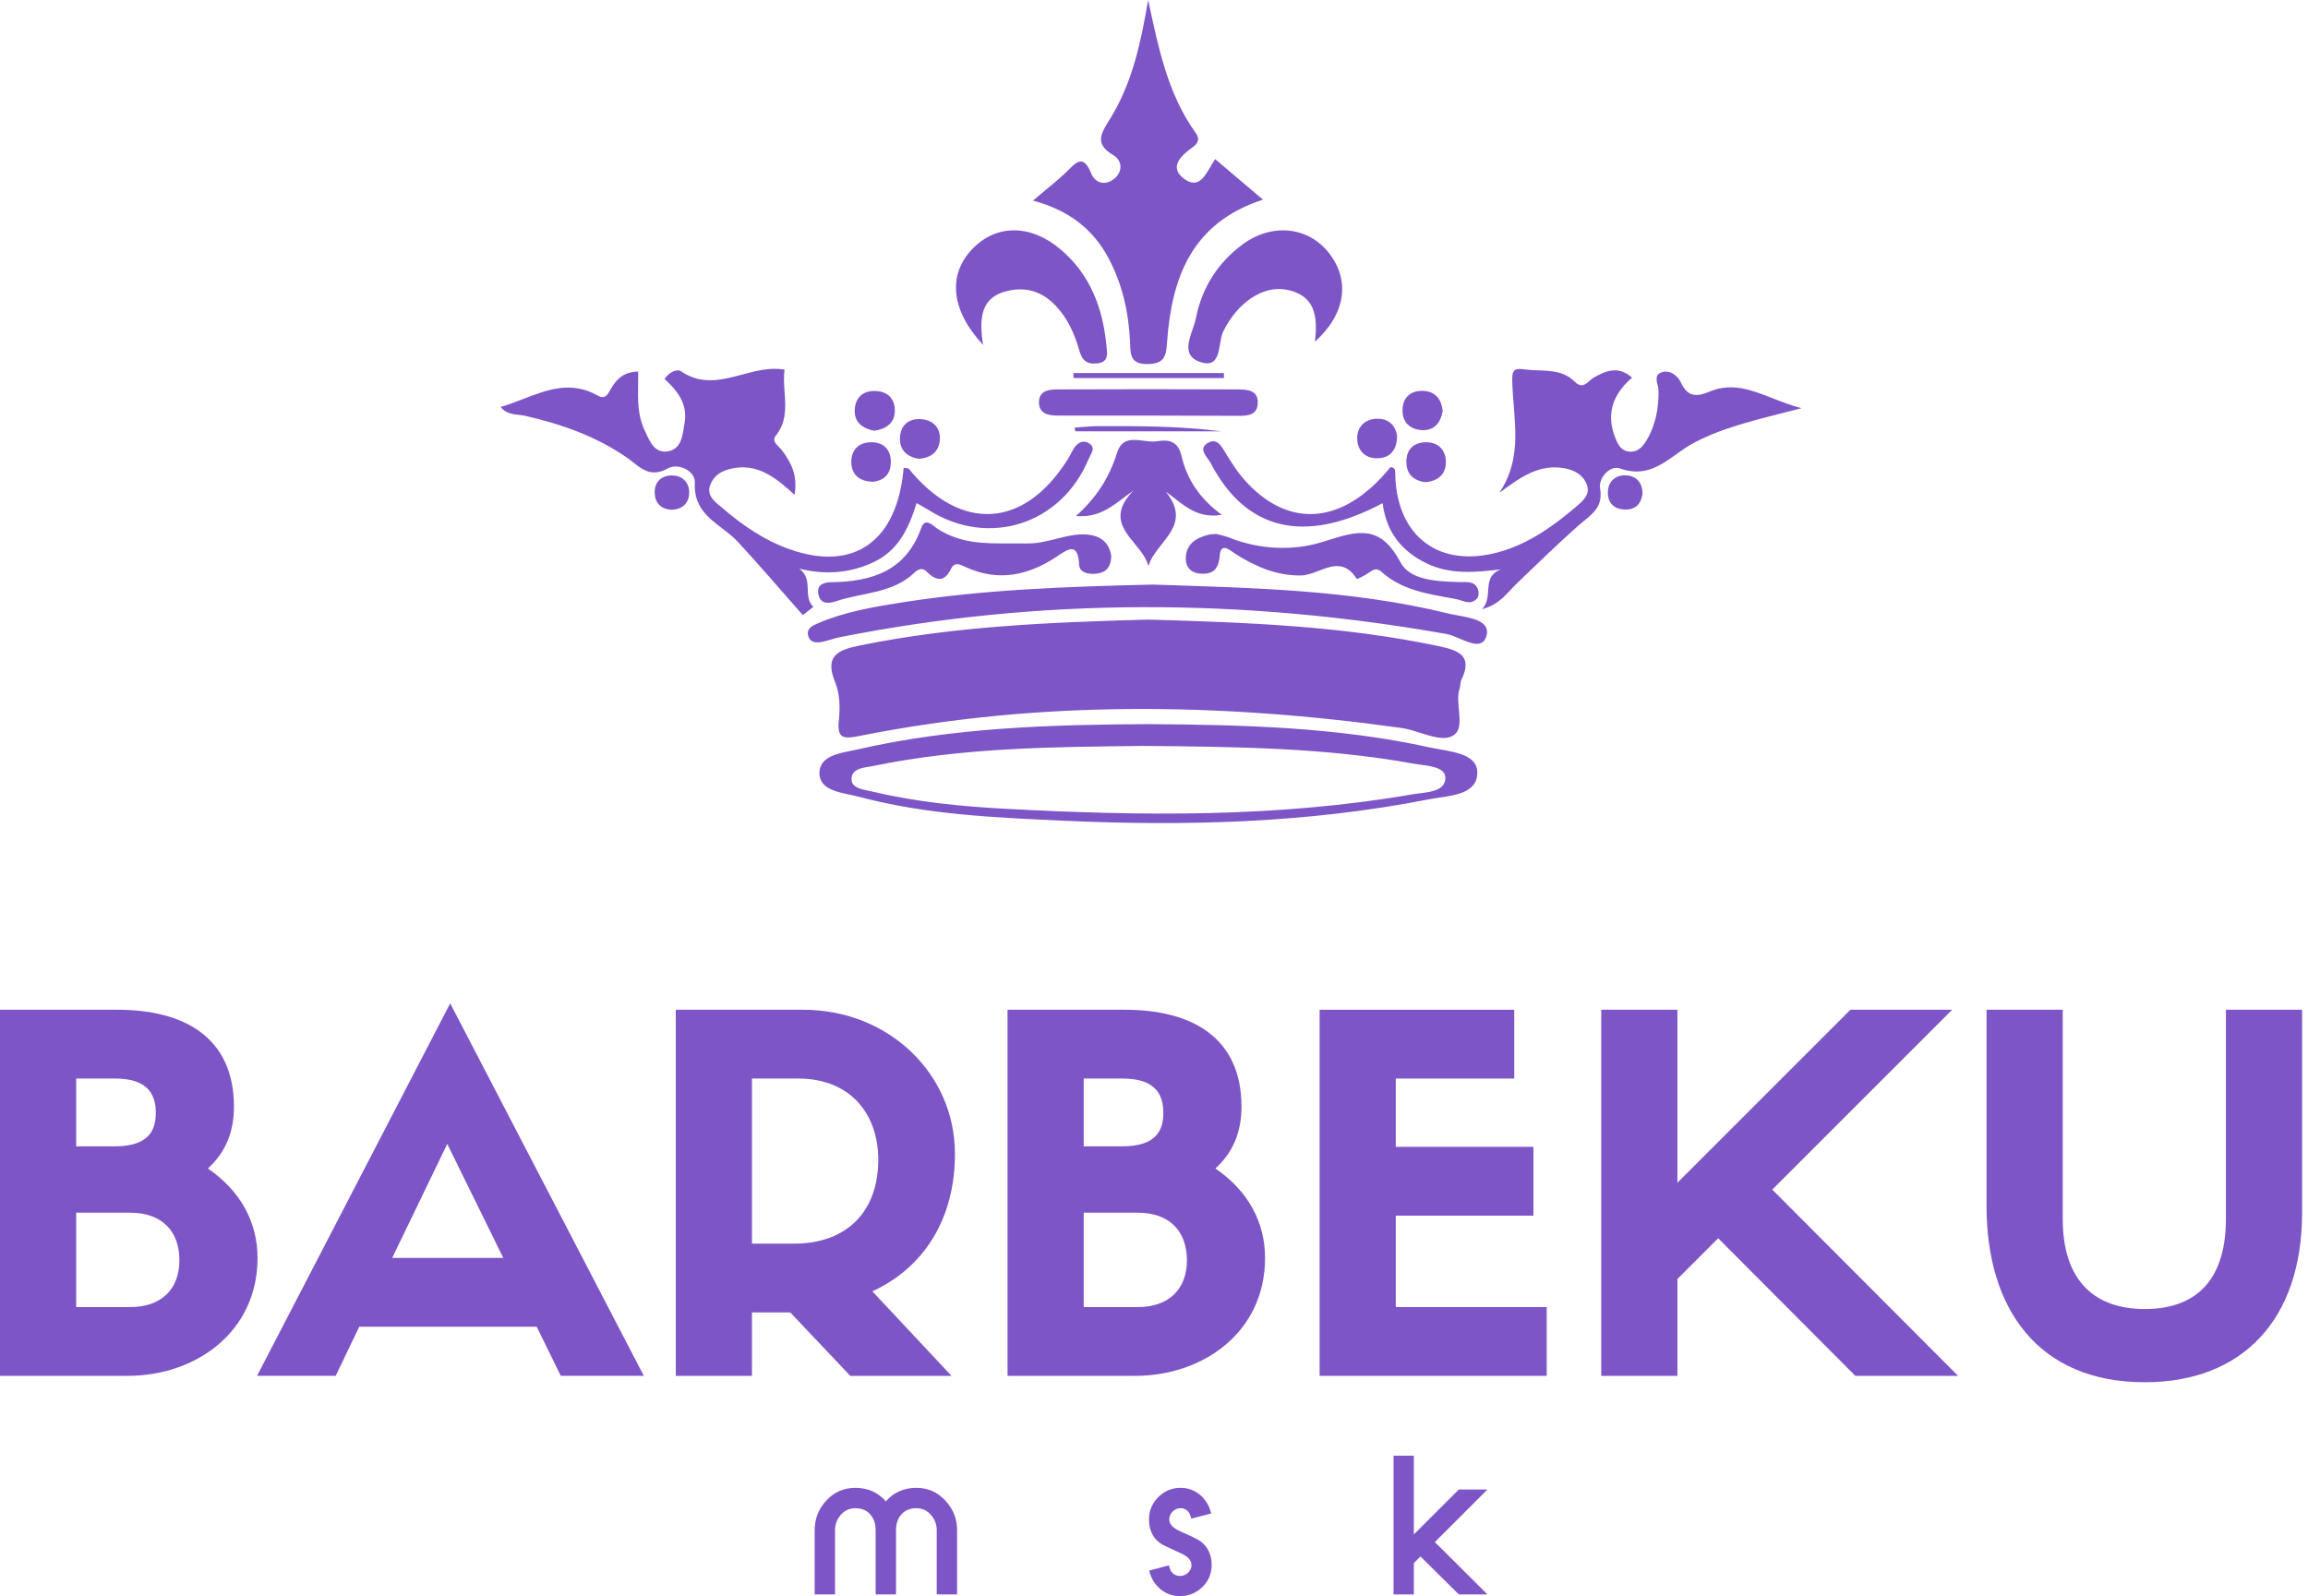
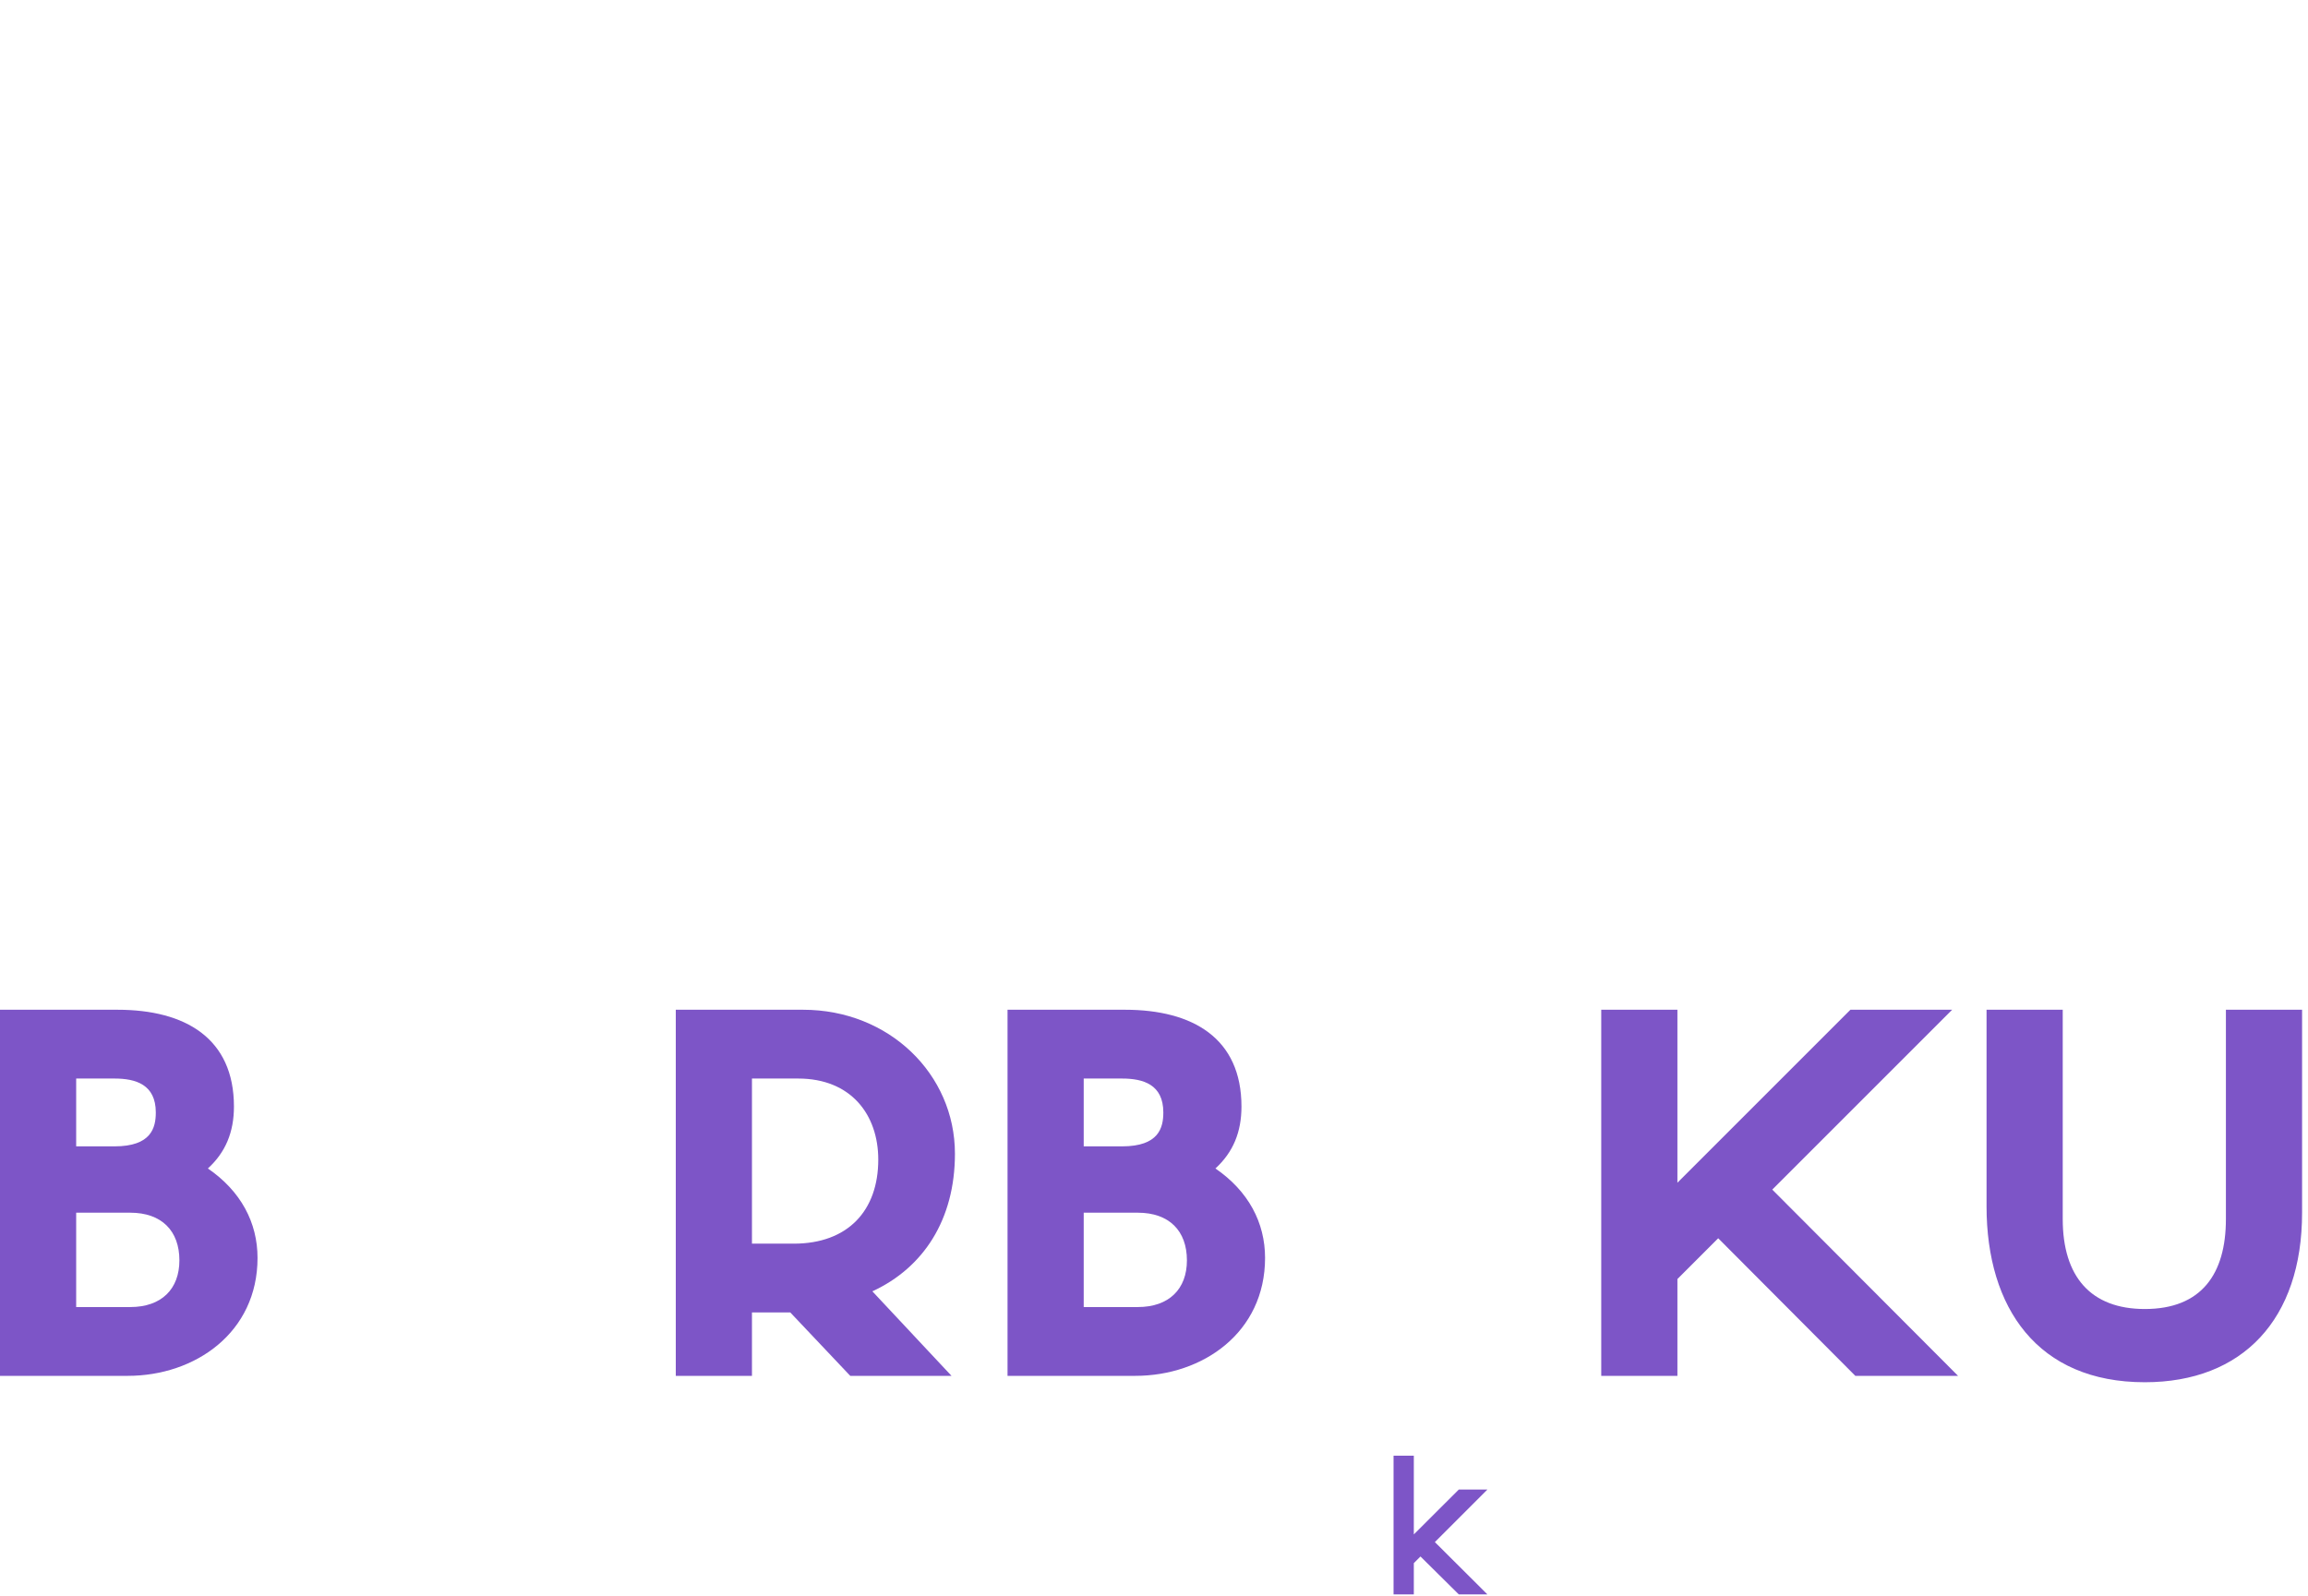
<svg xmlns="http://www.w3.org/2000/svg" width="347" height="240" viewBox="0 0 347 240" fill="none">
-   <path d="M140.835 239.746V230.099C140.835 229.233 140.541 228.461 139.954 227.785C139.376 227.117 138.65 226.784 137.774 226.784C136.828 226.784 136.076 227.093 135.519 227.71C134.981 228.327 134.712 229.124 134.712 230.099V239.746H131.651V230.099C131.651 229.114 131.377 228.317 130.83 227.71C130.292 227.093 129.55 226.784 128.605 226.784C127.719 226.784 126.987 227.117 126.409 227.785C125.832 228.452 125.543 229.223 125.543 230.099V239.746H122.482V230.099C122.482 228.377 123.069 226.884 124.244 225.619C125.419 224.355 126.872 223.723 128.605 223.723C130.466 223.723 131.994 224.4 133.189 225.754C134.364 224.4 135.892 223.723 137.774 223.723C139.496 223.723 140.945 224.355 142.119 225.619C143.304 226.894 143.896 228.387 143.896 230.099V239.746H140.835Z" fill="#7D55C7" />
-   <path d="M182.168 235.341C182.168 236.635 181.7 237.735 180.764 238.641C179.828 239.547 178.718 240 177.434 240C176.299 240 175.303 239.647 174.447 238.94C173.591 238.223 173.038 237.297 172.789 236.162L175.746 235.371C175.945 236.436 176.508 236.969 177.434 236.969C177.872 236.969 178.265 236.809 178.613 236.491C178.962 236.162 179.136 235.779 179.136 235.341C179.136 234.614 178.584 234.012 177.478 233.534C176.592 233.136 175.893 232.812 175.38 232.563C174.868 232.314 174.542 232.135 174.402 232.026C173.297 231.209 172.745 230.02 172.745 228.457C172.745 227.182 173.208 226.072 174.133 225.126C175.069 224.191 176.184 223.723 177.478 223.723C178.613 223.723 179.609 224.086 180.465 224.813C181.282 225.52 181.824 226.441 182.093 227.575L179.106 228.352C178.877 227.307 178.335 226.784 177.478 226.784C177.03 226.784 176.637 226.953 176.299 227.292C175.96 227.63 175.791 228.018 175.791 228.457C175.791 229.173 176.344 229.776 177.449 230.263C178.325 230.642 179.014 230.958 179.517 231.212C180.02 231.466 180.351 231.652 180.51 231.772C181.615 232.608 182.168 233.798 182.168 235.341Z" fill="#7D55C7" />
  <path d="M219.327 239.747L213.563 234.042L212.563 235.043V239.747H209.516V218.885H212.563V230.727L219.327 223.977H223.628L215.728 231.877L223.628 239.747H219.327Z" fill="#7D55C7" />
  <path d="M19.212 206.882C29.335 206.882 38.719 200.379 38.719 189.147C38.719 183.827 36.207 179.098 31.256 175.699C33.916 173.261 35.173 170.231 35.173 166.389C35.173 156.118 27.857 151.832 17.66 151.832H0V206.882H19.212ZM11.453 196.537V182.349H19.581C24.31 182.349 26.971 185.083 26.971 189.517C26.971 193.803 24.31 196.537 19.581 196.537H11.453ZM11.453 172.374V162.177H17.217C20.394 162.177 23.424 163.064 23.424 167.275C23.424 169.566 22.759 172.374 17.217 172.374L11.453 172.374Z" fill="#7D55C7" />
-   <path d="M84.311 206.881H96.799L67.685 150.871L38.645 206.881H50.468L54.015 199.492H80.69L84.311 206.881ZM67.242 172.004L75.665 189.147H58.966L67.242 172.004Z" fill="#7D55C7" />
  <path d="M118.818 197.349L127.833 206.882H143.055L131.158 194.172C138.843 190.625 143.572 183.384 143.572 173.482C143.572 161.512 133.671 151.832 120.74 151.832H101.602V206.882H113.055V197.349H118.818ZM113.055 187.005V162.177H120.001C127.981 162.177 132.045 167.645 132.045 174.369C132.045 182.054 127.464 187.005 119.336 187.005H113.055Z" fill="#7D55C7" />
  <path d="M170.69 206.882C180.814 206.882 190.198 200.379 190.198 189.147C190.198 183.827 187.686 179.098 182.735 175.699C185.395 173.261 186.651 170.231 186.651 166.389C186.651 156.118 179.336 151.832 169.139 151.832H151.479V206.882H170.69ZM162.932 196.537V182.349H171.06C175.789 182.349 178.449 185.083 178.449 189.517C178.449 193.803 175.789 196.537 171.06 196.537H162.932ZM162.932 172.374V162.177H168.695C171.873 162.177 174.902 163.064 174.902 167.275C174.902 169.566 174.237 172.374 168.695 172.374L162.932 172.374Z" fill="#7D55C7" />
-   <path d="M232.538 206.882V196.537H209.853V182.793H230.543V172.448H209.853V162.177H227.661V151.832H198.4V206.882H232.538Z" fill="#7D55C7" />
  <path d="M252.193 151.832H240.74V206.882H252.193V192.325L258.326 186.192L278.942 206.882H294.386L266.454 178.876L293.499 151.832H278.203L252.193 177.842V151.832Z" fill="#7D55C7" />
  <path d="M322.465 207.842C337.169 207.842 346.11 198.384 346.11 182.349V151.832H334.657V183.31C334.657 191.586 330.962 196.832 322.465 196.832C314.336 196.832 310.125 191.955 310.125 183.31V151.832H298.671V181.389C298.671 196.684 306.356 207.842 322.465 207.842Z" fill="#7D55C7" />
-   <path fill-rule="evenodd" clip-rule="evenodd" d="M160.478 25.711C159.047 27.121 157.418 28.353 155.312 30.161C160.815 31.652 164.352 34.513 166.657 38.804C168.743 42.739 169.697 46.971 169.896 51.402C169.901 51.521 169.905 51.64 169.91 51.757C169.97 53.398 170.021 54.795 172.598 54.74C175.101 54.68 175.32 53.508 175.459 51.521C176.135 41.805 179.135 33.499 189.884 30.022C187.242 27.777 184.996 25.87 182.691 23.922C182.459 24.267 182.24 24.643 182.022 25.017C181.043 26.695 180.083 28.34 178.102 26.943C175.658 25.214 177.506 23.426 179.294 22.154C180.148 21.538 180.426 20.902 179.771 19.988C175.499 14.047 174.148 7.034 172.618 0C171.545 6.279 170.273 12.398 166.935 17.803C166.869 17.91 166.804 18.016 166.739 18.12C165.494 20.128 164.542 21.666 167.412 23.346C168.584 24.042 168.902 25.611 167.67 26.744C166.28 28.016 164.67 27.598 164.054 26.068C162.922 23.267 161.928 24.26 160.478 25.711ZM193.381 43.553C197.673 44.348 198.17 47.487 197.693 51.382C202.362 47.189 203.018 42.123 199.779 38.01C196.66 34.076 191.275 33.499 186.864 36.718C183.069 39.5 180.685 43.315 179.791 47.885C179.689 48.385 179.499 48.939 179.304 49.509C178.653 51.404 177.941 53.476 180.248 54.362C182.82 55.339 183.137 53.469 183.438 51.69C183.554 51.009 183.667 50.341 183.904 49.852C186.01 45.58 189.785 42.898 193.381 43.553ZM146.152 37.473C142.536 41.268 142.874 46.573 147.801 51.859C147.146 47.666 147.543 44.725 151.358 43.772C155.153 42.818 157.915 44.547 159.941 47.487C160.994 49.017 161.749 50.825 162.246 52.614C162.683 54.183 163.359 54.819 164.948 54.64C166.597 54.475 166.489 53.381 166.384 52.323C166.376 52.234 166.367 52.145 166.359 52.057C165.823 46.375 163.935 41.288 159.445 37.493C154.934 33.678 149.748 33.698 146.152 37.473ZM119.468 74.41C116.746 71.927 114.262 69.9 110.705 70.337C109.017 70.555 107.506 71.171 106.831 72.801C106.169 74.374 107.277 75.288 108.288 76.121C108.4 76.214 108.512 76.305 108.619 76.397C111.639 78.98 114.878 81.225 118.633 82.556C128.369 86.053 134.926 81.404 135.86 70.357C136.138 70.397 136.515 70.357 136.655 70.516C144.443 80.033 153.941 79.497 160.478 69.145C160.796 68.648 161.054 68.132 161.332 67.615C161.908 66.602 162.822 66.025 163.836 66.721C164.59 67.239 164.238 67.907 163.9 68.547C163.811 68.716 163.723 68.883 163.657 69.046C159.564 78.861 148.656 82.358 139.695 76.735C139.218 76.437 138.701 76.159 137.807 75.642C136.655 79.377 135.085 82.755 131.389 84.504C127.833 86.193 124.177 86.471 120.183 85.517C121.365 86.411 121.406 87.528 121.446 88.623C121.48 89.571 121.514 90.503 122.289 91.259C121.753 91.677 121.216 92.074 120.7 92.491C117.461 88.815 114.262 85.08 110.944 81.484C110.241 80.725 109.403 80.084 108.565 79.444C106.419 77.804 104.281 76.17 104.466 72.582C104.566 70.834 102.003 69.542 100.393 70.436C98.026 71.751 96.638 70.659 95.194 69.522C94.893 69.285 94.589 69.046 94.274 68.827C89.644 65.608 84.438 63.78 78.974 62.528C77.742 62.25 76.312 62.489 75.259 61.197C76.408 60.867 77.537 60.431 78.661 59.996C82.28 58.595 85.85 57.214 89.882 59.488C90.945 60.085 91.343 59.369 91.749 58.638C91.776 58.59 91.803 58.543 91.83 58.495C92.664 57.064 93.717 55.912 95.943 55.872C95.956 56.512 95.946 57.156 95.937 57.8C95.903 60.135 95.868 62.474 96.896 64.654C96.968 64.806 97.039 64.961 97.111 65.118C97.793 66.604 98.531 68.213 100.473 67.853C102.519 67.476 102.619 65.37 102.917 63.641C103.433 60.74 101.824 58.714 99.916 56.985C100.652 55.872 101.844 55.455 102.36 55.813C105.475 57.948 108.505 57.141 111.573 56.325C113.671 55.766 115.787 55.203 117.958 55.574C117.796 56.69 117.878 57.831 117.961 58.975C118.121 61.209 118.283 63.452 116.626 65.529C116.096 66.191 116.603 66.701 117.096 67.196C117.267 67.369 117.437 67.54 117.56 67.714C118.892 69.483 119.945 71.35 119.468 74.41ZM207.866 75.662C196.103 81.921 187.301 79.775 182.016 69.622C181.914 69.426 181.759 69.213 181.598 68.99C181.04 68.22 180.398 67.335 181.539 66.641C182.882 65.815 183.539 66.913 184.156 67.945C184.251 68.104 184.345 68.261 184.44 68.41C185.215 69.641 185.99 70.893 186.944 71.986C193.639 79.656 201.945 78.98 209.038 70.257C209.774 70.275 209.773 70.72 209.771 71.211C209.771 71.29 209.77 71.37 209.773 71.45C210.031 80.709 216.429 85.497 225.351 83.013C229.801 81.782 233.497 79.139 236.954 76.198C236.997 76.162 237.04 76.125 237.083 76.088C238.045 75.264 239.097 74.364 238.584 72.9C238.047 71.43 236.756 70.695 235.226 70.416C231.391 69.721 228.609 71.748 225.41 74.112C228.298 69.857 227.942 65.415 227.589 61.001C227.48 59.645 227.372 58.29 227.357 56.945C227.338 55.355 228.093 55.395 229.265 55.554C229.93 55.642 230.612 55.667 231.292 55.691C233.234 55.762 235.171 55.832 236.716 57.362C237.737 58.369 238.34 57.831 238.95 57.286C239.159 57.1 239.369 56.913 239.597 56.786C241.425 55.753 243.293 54.938 245.379 56.786C242.577 59.19 241.425 62.111 242.796 65.688C243.173 66.661 243.591 67.655 244.723 67.873C246.074 68.131 246.948 67.257 247.545 66.224C248.935 63.899 249.392 61.356 249.353 58.674C249.347 58.423 249.279 58.144 249.21 57.859C249.027 57.106 248.837 56.323 249.79 55.991C251.002 55.554 252.214 56.448 252.691 57.462C253.724 59.667 254.956 59.747 257.062 58.872C260.372 57.49 263.269 58.62 266.507 59.883C267.875 60.417 269.304 60.974 270.851 61.376C264.731 62.985 259.466 64.058 254.678 66.582C253.774 67.054 252.921 67.665 252.065 68.278C249.646 70.01 247.205 71.757 243.551 70.436C242.14 69.92 240.272 71.787 240.57 73.476C241.003 76.007 239.637 77.115 238.165 78.307C237.881 78.538 237.592 78.772 237.312 79.02C234.153 81.821 231.133 84.782 228.073 87.703C226.642 89.073 225.569 90.862 222.827 91.597C223.603 90.761 223.673 89.757 223.74 88.79C223.829 87.505 223.914 86.285 225.649 85.616C221.734 86.073 217.999 86.431 214.423 84.682C210.787 82.894 208.462 80.112 207.866 75.662ZM161.392 56.846H184.023C184.023 56.587 184.003 56.349 184.003 56.091H161.392V56.846ZM159.067 62.489H173.035C177.406 62.508 181.777 62.508 186.109 62.528C187.48 62.528 188.97 62.489 189.089 60.74C189.248 58.654 187.559 58.554 186.069 58.554C177.049 58.515 168.028 58.515 159.007 58.554C157.676 58.554 156.166 58.753 156.206 60.541C156.246 62.27 157.676 62.489 159.067 62.489ZM213.747 64.674C215.615 64.793 216.568 63.601 216.906 61.833C216.727 60.025 215.813 58.852 213.966 58.773C212.158 58.713 210.926 59.687 210.866 61.575C210.806 63.442 211.939 64.555 213.747 64.674ZM128.508 61.614C128.409 63.482 129.641 64.416 131.429 64.773C133.118 64.515 134.469 63.74 134.529 61.853C134.588 59.985 133.475 58.852 131.628 58.793C129.78 58.713 128.588 59.767 128.508 61.614ZM207.15 68.906C208.978 68.847 209.972 67.734 210.051 65.668C209.873 63.979 208.78 62.906 206.972 62.965C205.183 63.025 203.991 64.217 204.051 66.025C204.11 67.814 205.323 68.966 207.15 68.906ZM135.303 65.807C135.224 67.635 136.317 68.688 138.125 68.986C139.973 68.867 141.185 67.913 141.304 66.125C141.423 64.277 140.251 63.144 138.443 63.025C136.615 62.906 135.383 63.959 135.303 65.807ZM164.948 64.078C163.836 64.098 162.703 64.217 161.571 64.297C161.61 64.495 161.65 64.674 161.67 64.853H183.605C177.386 64.058 171.167 64.058 164.948 64.078ZM174.645 81.864C176.389 79.66 178.136 77.45 175.28 73.933C175.716 74.245 176.138 74.573 176.556 74.9C178.54 76.448 180.469 77.952 183.685 77.41C180.287 74.907 178.42 71.986 177.625 68.509C177.108 66.303 175.658 66.065 174.029 66.343C173.391 66.459 172.67 66.366 171.946 66.273C170.304 66.063 168.652 65.851 167.949 68.072C166.816 71.708 164.928 74.768 161.769 77.589C164.974 77.851 166.887 76.404 168.98 74.82C169.431 74.48 169.89 74.132 170.373 73.794C166.969 77.332 168.779 79.54 170.599 81.762C171.478 82.835 172.36 83.91 172.658 85.139C172.99 83.956 173.817 82.911 174.645 81.864ZM127.992 69.542C128.031 71.35 129.184 72.383 131.21 72.443C132.919 72.284 133.952 71.271 133.932 69.403C133.913 67.496 132.74 66.462 130.912 66.502C129.065 66.522 127.952 67.714 127.992 69.542ZM211.442 69.383C211.422 71.251 212.475 72.244 214.264 72.503C216.151 72.364 217.343 71.37 217.383 69.562C217.423 67.774 216.35 66.522 214.482 66.502C212.694 66.482 211.462 67.436 211.442 69.383ZM244.346 76.616C245.876 76.635 246.75 75.801 246.948 74.211C246.909 72.562 246.034 71.509 244.346 71.469C242.855 71.45 241.822 72.403 241.743 73.854C241.643 75.503 242.577 76.596 244.346 76.616ZM98.446 74.311C98.565 75.821 99.519 76.576 101.009 76.655C102.559 76.576 103.513 75.722 103.612 74.271C103.711 72.582 102.599 71.469 100.989 71.489C99.42 71.509 98.287 72.522 98.446 74.311ZM165.127 86.212C166.518 85.974 167.035 85.02 167.074 83.59C166.717 81.186 164.948 80.331 162.703 80.351C161.366 80.37 160.112 80.688 158.83 81.013C157.388 81.379 155.911 81.754 154.239 81.722C153.426 81.705 152.621 81.708 151.824 81.712H151.822C148.001 81.729 144.358 81.745 140.907 79.477C140.791 79.401 140.664 79.302 140.53 79.197C139.856 78.672 139 78.005 138.502 79.397C136.198 85.855 131.091 87.464 124.991 87.544C123.899 87.564 122.806 87.862 123.024 89.252C123.283 90.822 124.455 90.822 125.707 90.405C129.641 89.074 134.111 89.272 137.41 86.173C137.946 85.676 138.602 85.239 139.297 85.934C140.728 87.365 141.96 87.623 142.993 85.517C143.499 84.486 144.253 84.838 144.983 85.179C145.055 85.213 145.127 85.246 145.198 85.278C150.046 87.484 154.537 86.57 158.829 83.729C158.921 83.668 159.013 83.606 159.106 83.543C160.607 82.536 162.096 81.536 162.246 84.961C162.306 86.173 163.875 86.451 165.127 86.212ZM184.996 80.907C184.321 80.629 183.605 80.49 182.91 80.291C182.453 80.331 181.996 80.311 181.599 80.43C179.771 80.907 178.32 81.821 178.281 83.927C178.241 85.279 179.095 86.153 180.407 86.252C182.254 86.391 183.208 85.736 183.387 83.53C183.537 81.725 184.616 82.493 185.404 83.054C185.553 83.16 185.691 83.259 185.811 83.331C188.831 85.219 191.891 86.57 195.606 86.53C196.468 86.518 197.36 86.175 198.258 85.83C200.237 85.069 202.241 84.299 203.991 87.047C204.031 87.106 205.223 86.53 205.779 86.133C206.415 85.676 206.972 85.318 207.667 85.954C210.866 88.855 214.919 89.332 218.933 90.087C219.211 90.141 219.481 90.228 219.744 90.313C220.553 90.575 221.303 90.817 222.052 90.007C222.291 89.749 222.37 89.153 222.251 88.775C221.868 87.493 220.857 87.509 219.884 87.524C219.697 87.527 219.51 87.53 219.33 87.524C216.052 87.424 212.018 87.285 210.548 84.543C207.484 78.778 204.129 79.828 199.295 81.341C199.082 81.407 198.866 81.475 198.646 81.543C194.553 82.815 189.487 82.676 184.996 80.907ZM217.84 92.272C202.998 88.617 187.818 88.398 173.373 87.901C160.259 88.199 147.861 88.656 135.621 90.584C131.31 91.259 126.978 91.994 122.925 93.743C122.13 94.081 121.216 94.518 121.514 95.611C121.812 96.683 122.766 96.683 123.66 96.505C124.515 96.326 125.329 96.008 126.184 95.829C156.583 89.789 187.003 89.948 217.482 95.332C218.066 95.435 218.753 95.728 219.453 96.026C221.184 96.762 222.994 97.532 223.503 95.551C224.039 93.423 221.389 92.942 219.198 92.544C218.709 92.455 218.243 92.371 217.84 92.272ZM172.658 93.167C187.202 93.584 201.905 94.1 216.41 97.18C219.489 97.836 221.417 98.71 219.708 102.247C219.529 102.624 219.589 103.121 219.449 103.538C219.128 104.496 219.237 105.649 219.342 106.761C219.504 108.464 219.656 110.07 218.237 110.731C217.012 111.292 215.312 110.756 213.567 110.205C212.596 109.898 211.611 109.587 210.687 109.459C183.486 105.664 156.325 105.267 129.263 110.652C126.899 111.128 125.786 111.148 126.124 108.227C126.323 106.38 126.263 104.293 125.568 102.604C123.899 98.531 126.044 97.717 129.363 97.041C143.589 94.14 158.014 93.564 172.658 93.167ZM214.919 112.38C200.991 109.32 186.844 108.983 172.658 108.883C158.034 108.963 143.45 109.38 129.065 112.658C126.799 113.195 123.203 113.413 123.203 116.235C123.203 119.036 126.76 119.175 129.065 119.791C139.158 122.494 149.53 122.931 159.882 123.408C178.3 124.242 196.679 123.765 214.84 120.189C215.308 120.095 215.827 120.019 216.366 119.94C219.029 119.549 222.178 119.086 222.112 116.096C222.052 113.135 217.681 112.996 214.919 112.38ZM131.349 115.162C145.019 112.34 158.908 112.321 171.783 112.162C186.069 112.281 199.362 112.44 212.515 114.824C214.303 115.142 217.304 115.182 217.304 116.95C217.304 119.195 214.244 119.116 212.396 119.434C192.109 122.951 171.684 122.712 151.239 121.619C144.543 121.262 137.847 120.606 131.29 119.056C130.058 118.758 128.091 118.619 128.031 117.268C127.948 115.727 129.431 115.485 130.684 115.28C130.918 115.242 131.143 115.206 131.349 115.162Z" fill="#7D55C7" />
</svg>